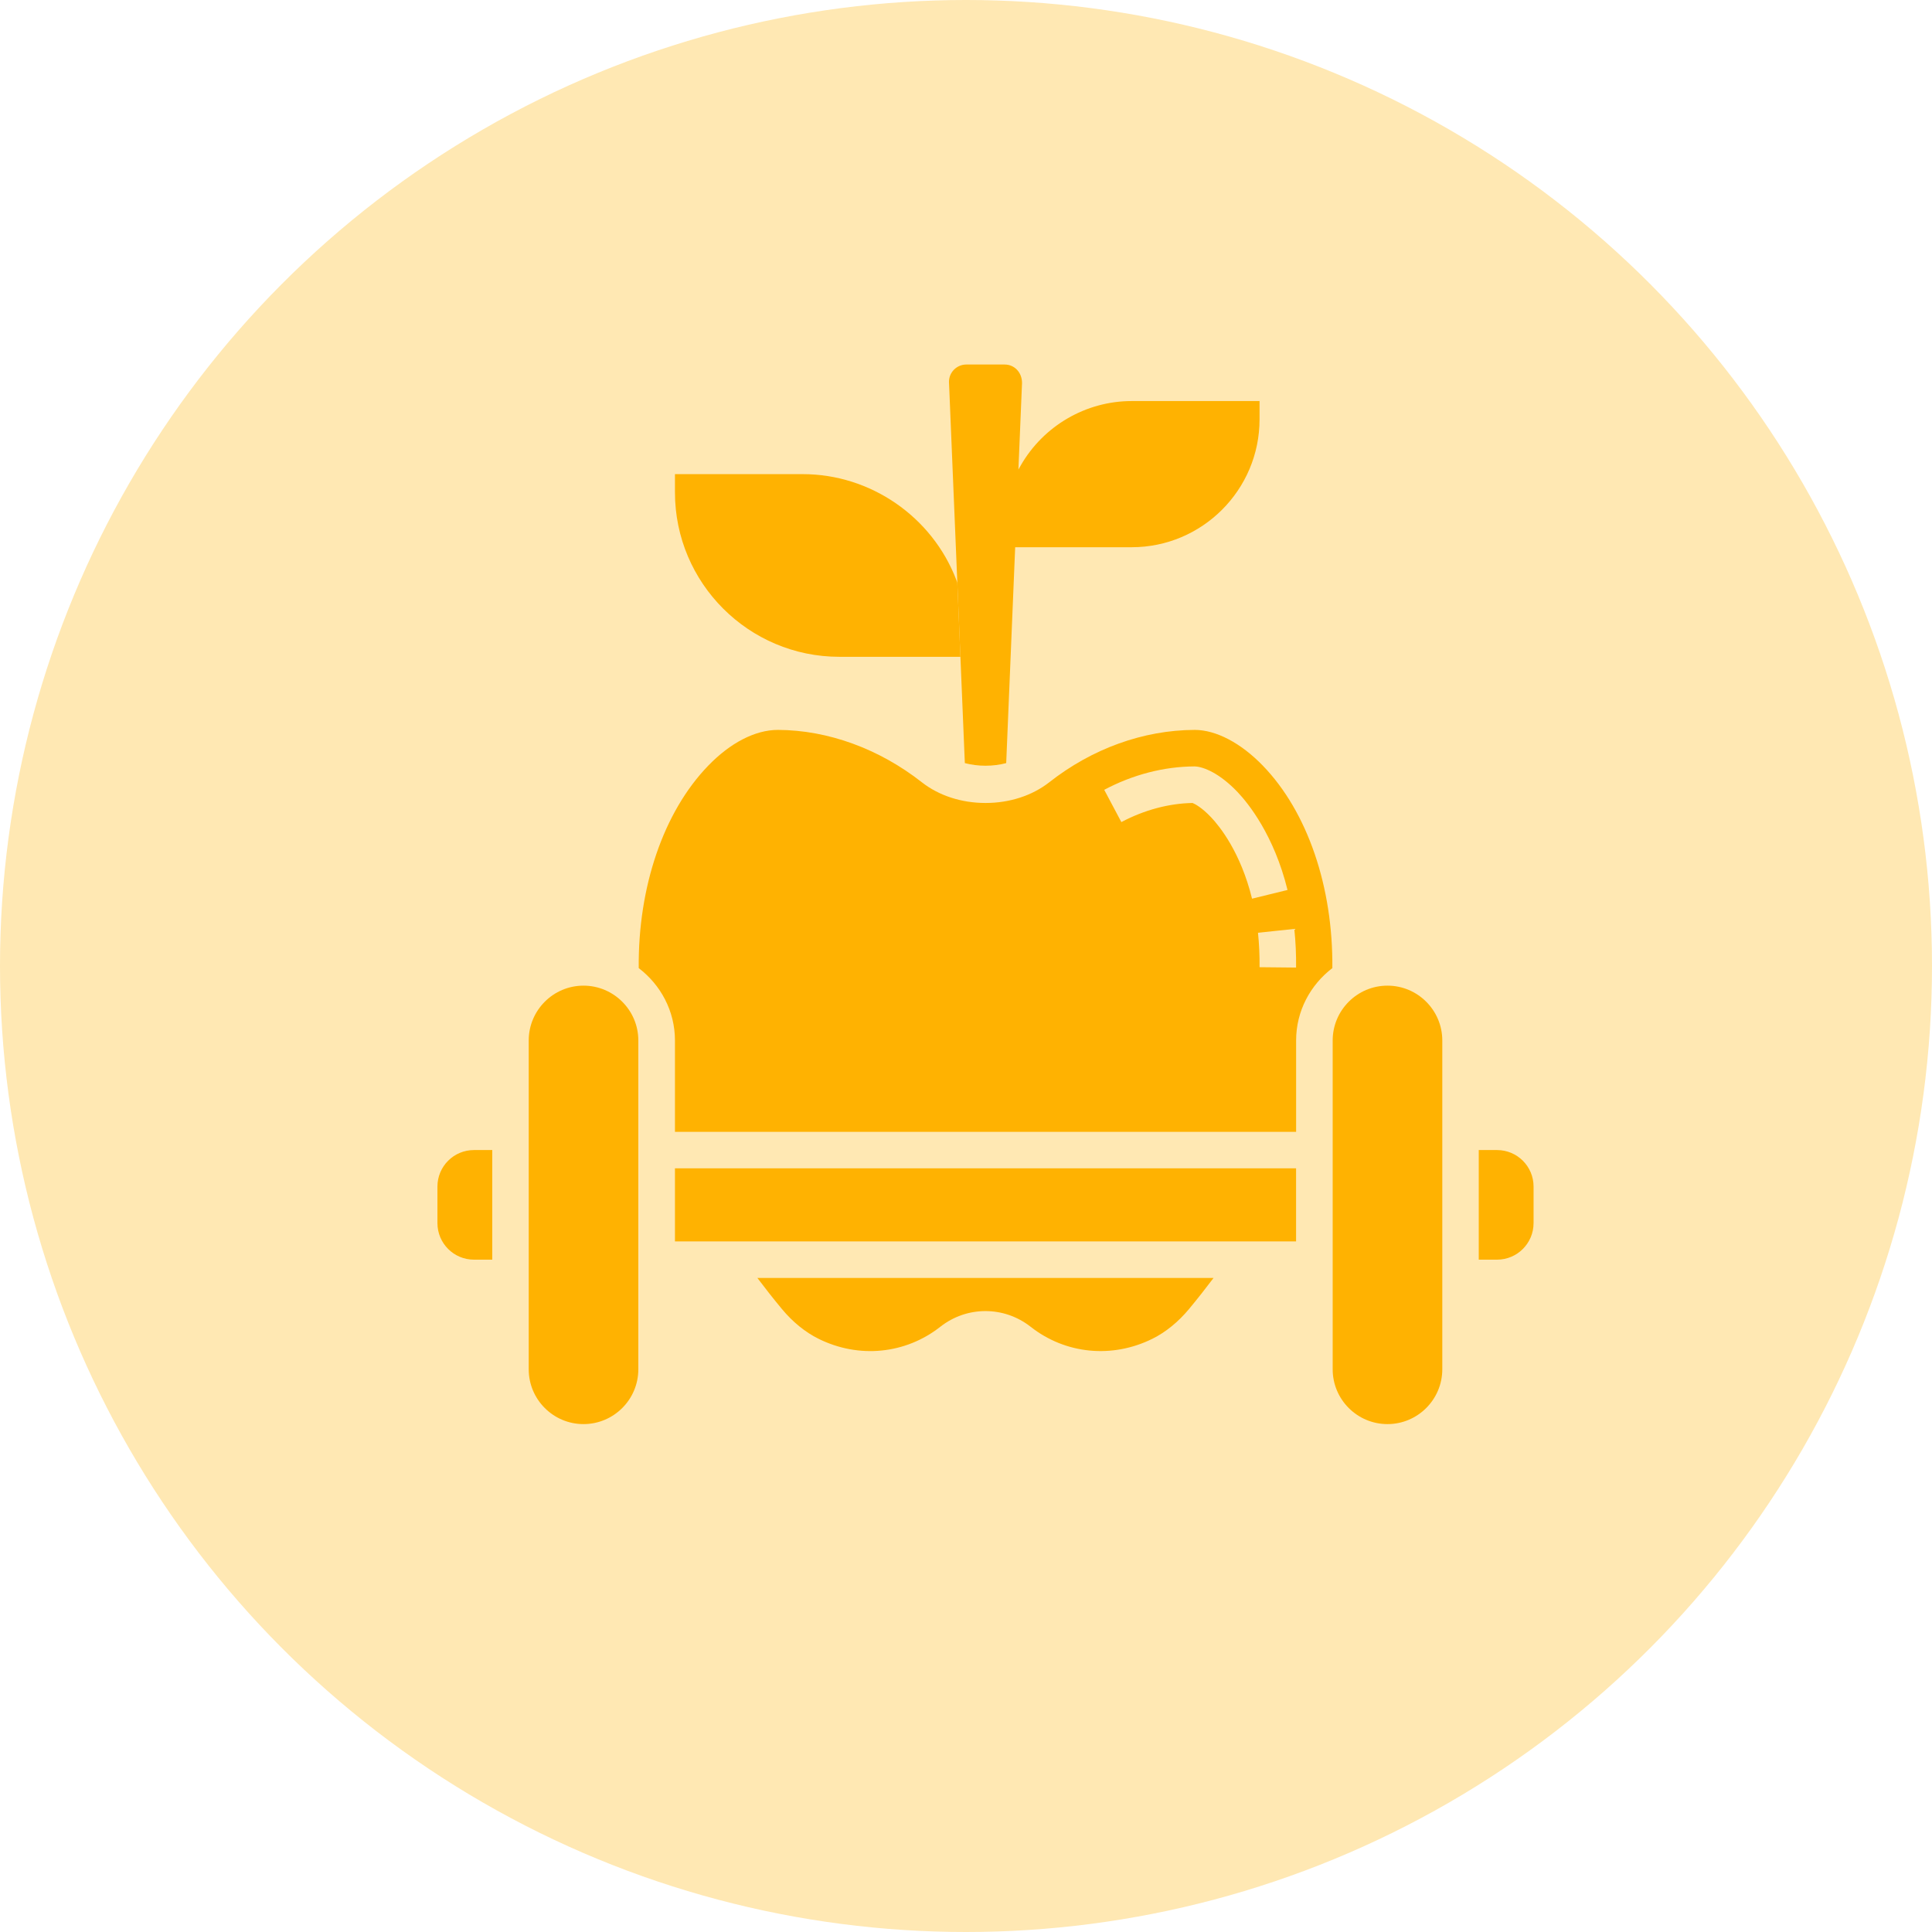
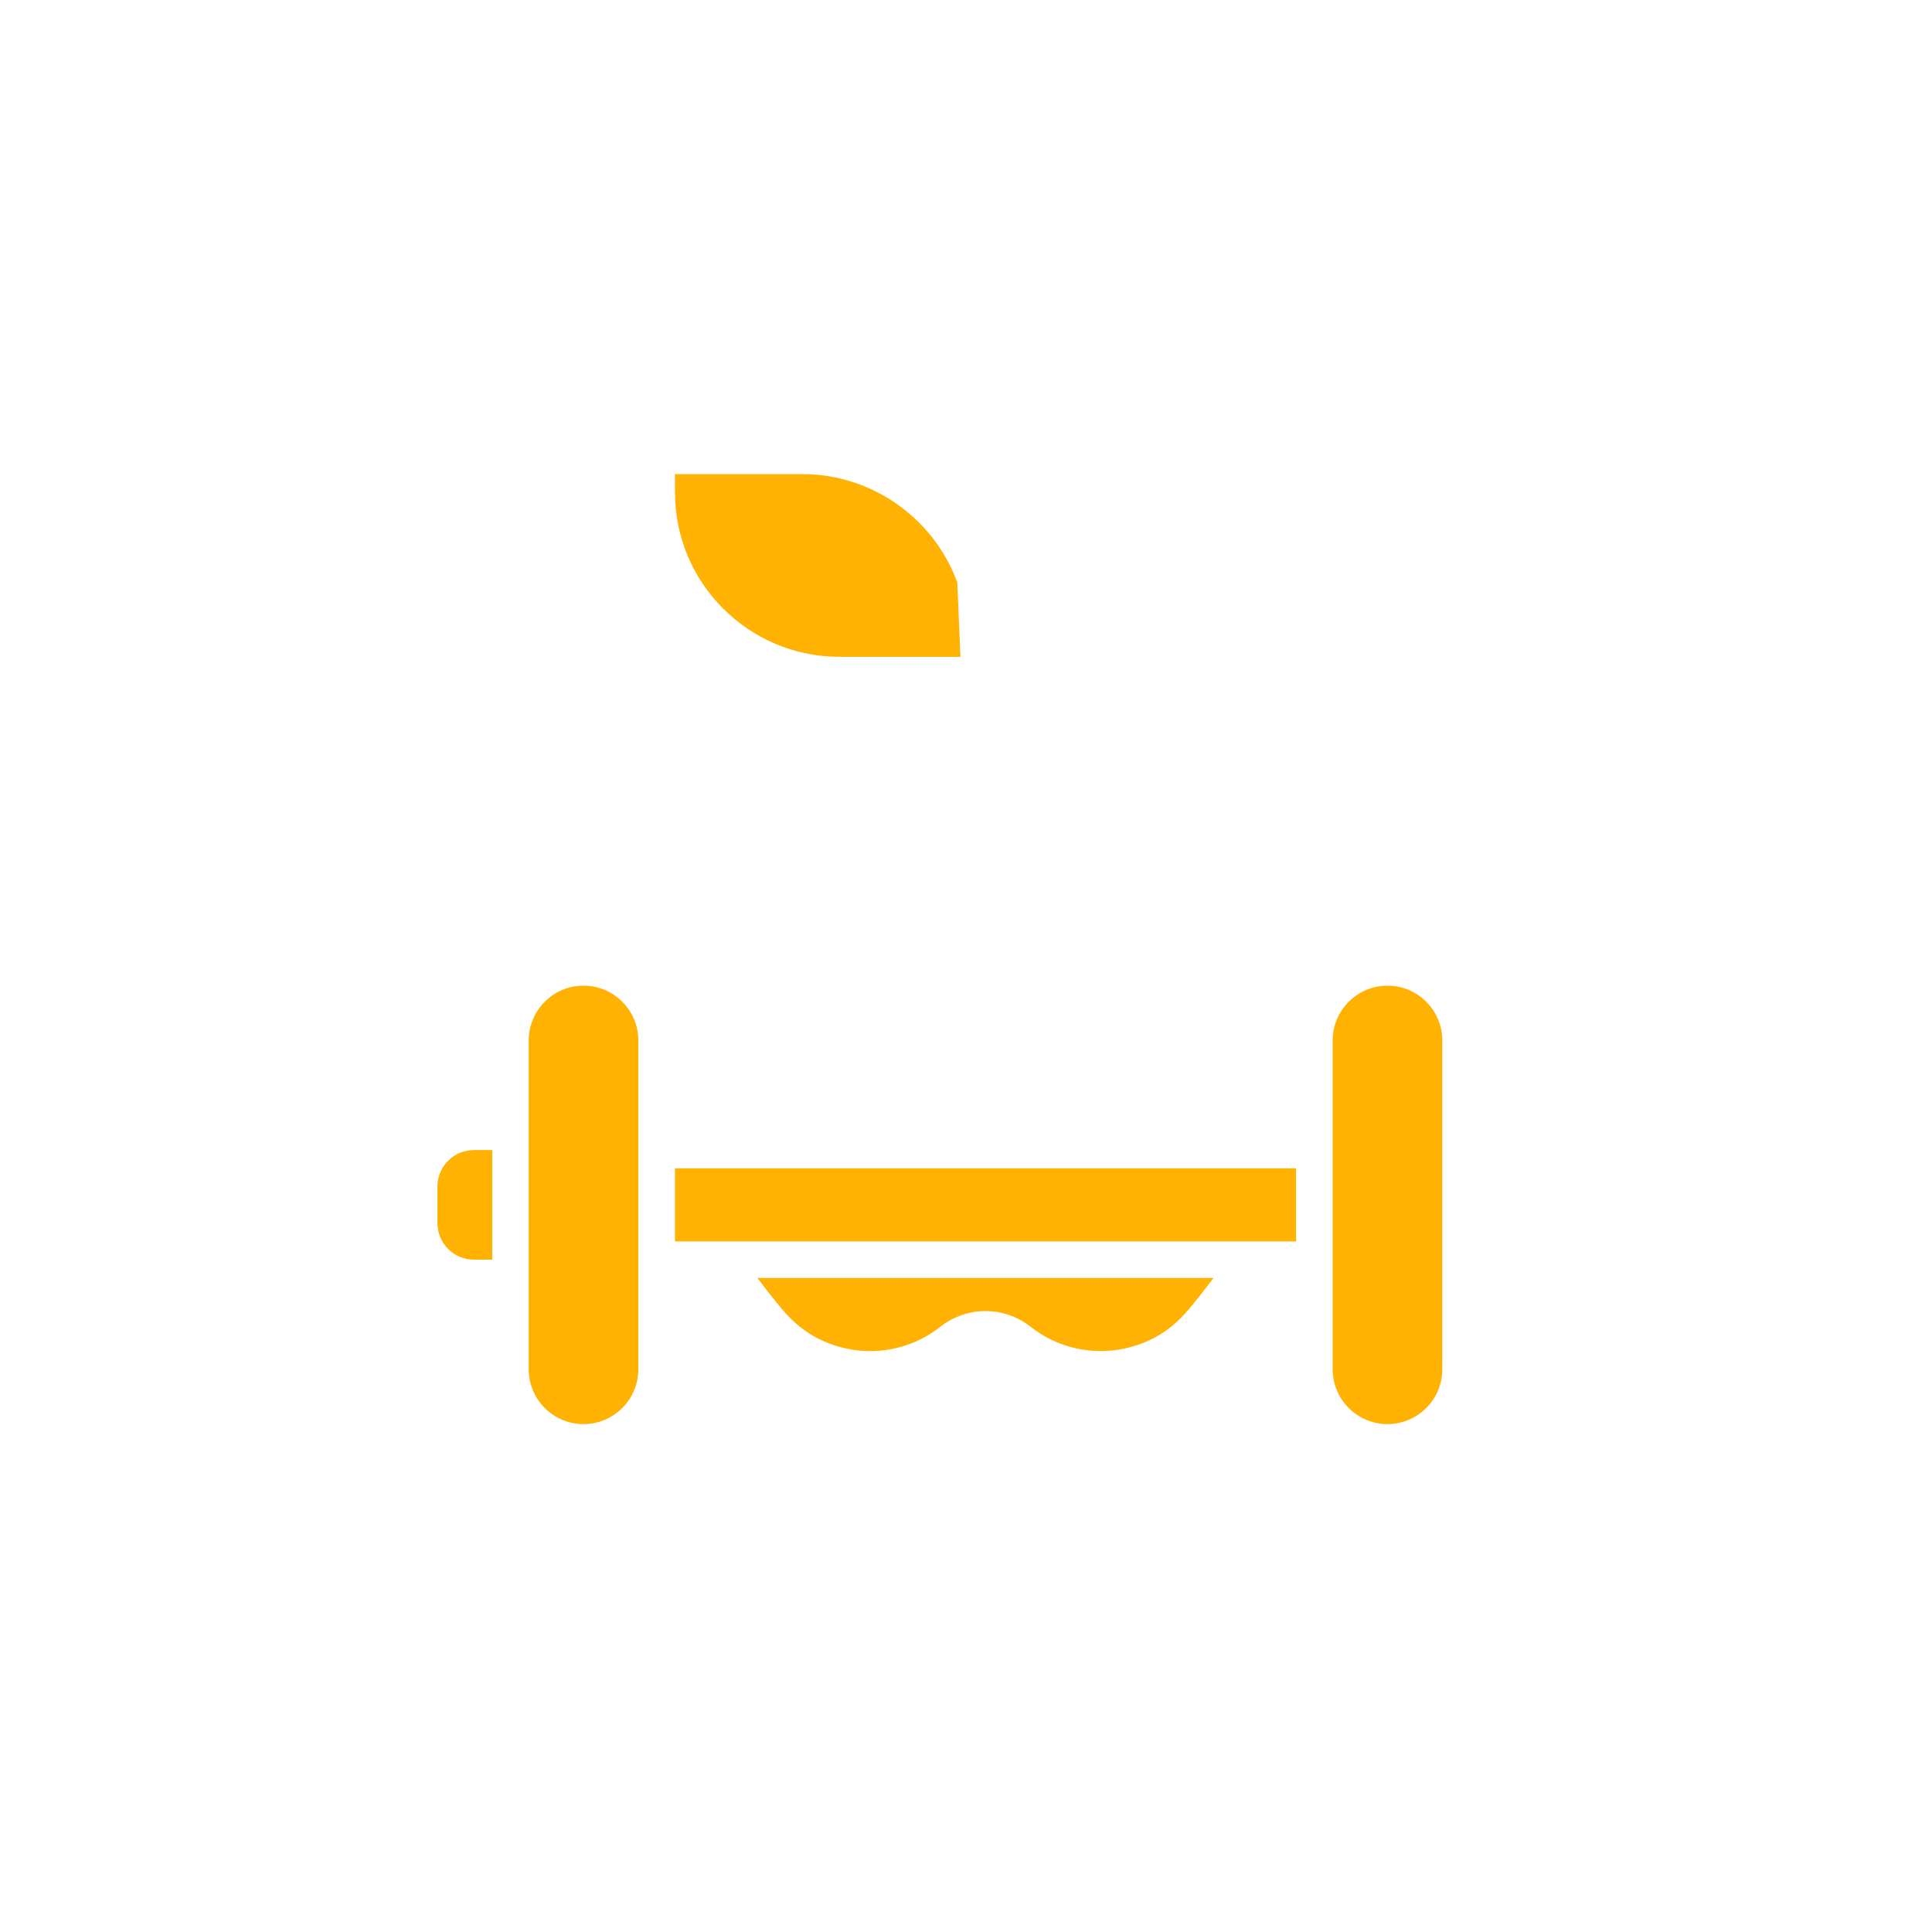
<svg xmlns="http://www.w3.org/2000/svg" width="53" height="53" viewBox="0 0 53 53" fill="none">
-   <circle opacity="0.3" cx="26.5" cy="26.5" r="26.5" fill="#FFB201" />
  <path d="M23.026 18.018H26.347L26.262 15.982L26.233 15.905C25.568 14.171 23.877 13.007 22.024 13.007H18.516V13.508C18.516 15.995 20.539 18.018 23.026 18.018Z" fill="#FFB201" />
  <path d="M12 32.551V33.553C12 34.107 12.448 34.556 13.002 34.556H13.504V31.549H13.002C12.448 31.549 12 31.997 12 32.551Z" fill="#FFB201" />
-   <path d="M41.068 31.549H40.566V34.556H41.068C41.621 34.556 42.07 34.107 42.07 33.553V32.551C42.07 31.997 41.621 31.549 41.068 31.549Z" fill="#FFB201" />
  <path d="M16.007 27.039C15.178 27.039 14.504 27.714 14.504 28.543V37.564C14.504 38.392 15.178 39.067 16.007 39.067C16.836 39.067 17.511 38.392 17.511 37.564V28.543C17.511 27.714 16.836 27.039 16.007 27.039Z" fill="#FFB201" />
  <path d="M21.45 35.91C21.744 36.264 22.091 36.547 22.454 36.726C23.559 37.275 24.839 37.148 25.795 36.397C26.524 35.823 27.543 35.823 28.273 36.397C29.228 37.148 30.509 37.274 31.614 36.726C31.976 36.547 32.324 36.264 32.618 35.91C32.852 35.628 33.076 35.343 33.291 35.058H20.777C20.992 35.343 21.216 35.628 21.45 35.91Z" fill="#FFB201" />
  <path d="M35.555 32.05H18.516V34.055H35.555V32.05Z" fill="#FFB201" />
-   <path d="M27.603 20.934L27.849 15.012H31.045C32.979 15.012 34.553 13.438 34.553 11.504V11.002H31.045C29.79 11.002 28.623 11.681 27.998 12.775L27.938 12.88L28.037 10.508C28.038 10.213 27.825 10 27.564 10H26.507C26.246 10 26.033 10.213 26.033 10.474L26.468 20.934C26.83 21.03 27.241 21.03 27.603 20.934Z" fill="#FFB201" />
-   <path d="M32.772 20.023C31.358 20.029 29.957 20.539 28.784 21.46C28.317 21.826 27.696 22.028 27.036 22.028C26.376 22.028 25.756 21.826 25.289 21.46C24.115 20.539 22.713 20.029 21.342 20.023C20.714 20.023 20.032 20.38 19.429 21.004C18.201 22.272 17.501 24.335 17.522 26.558C18.122 27.016 18.516 27.731 18.516 28.543V31.049H35.556V28.543C35.556 27.731 35.95 27.016 36.55 26.558C36.571 24.335 35.871 22.273 34.644 21.005C34.041 20.381 33.358 20.023 32.772 20.023ZM35.555 26.543L34.553 26.533C34.557 26.21 34.542 25.892 34.51 25.588L35.506 25.483C35.543 25.826 35.559 26.182 35.555 26.543ZM34.347 24.653C34.034 23.38 33.459 22.67 33.227 22.424C32.966 22.147 32.778 22.054 32.715 22.028C32.066 22.039 31.388 22.22 30.762 22.552L30.292 21.667C31.075 21.25 31.932 21.028 32.77 21.025C33.02 21.031 33.469 21.22 33.956 21.735C34.243 22.039 34.95 22.909 35.32 24.414L34.347 24.653Z" fill="#FFB201" />
  <path d="M38.062 27.039C37.233 27.039 36.559 27.714 36.559 28.543V37.564C36.559 38.392 37.233 39.067 38.062 39.067C38.891 39.067 39.566 38.392 39.566 37.564V28.543C39.566 27.714 38.891 27.039 38.062 27.039Z" fill="#FFB201" />
</svg>